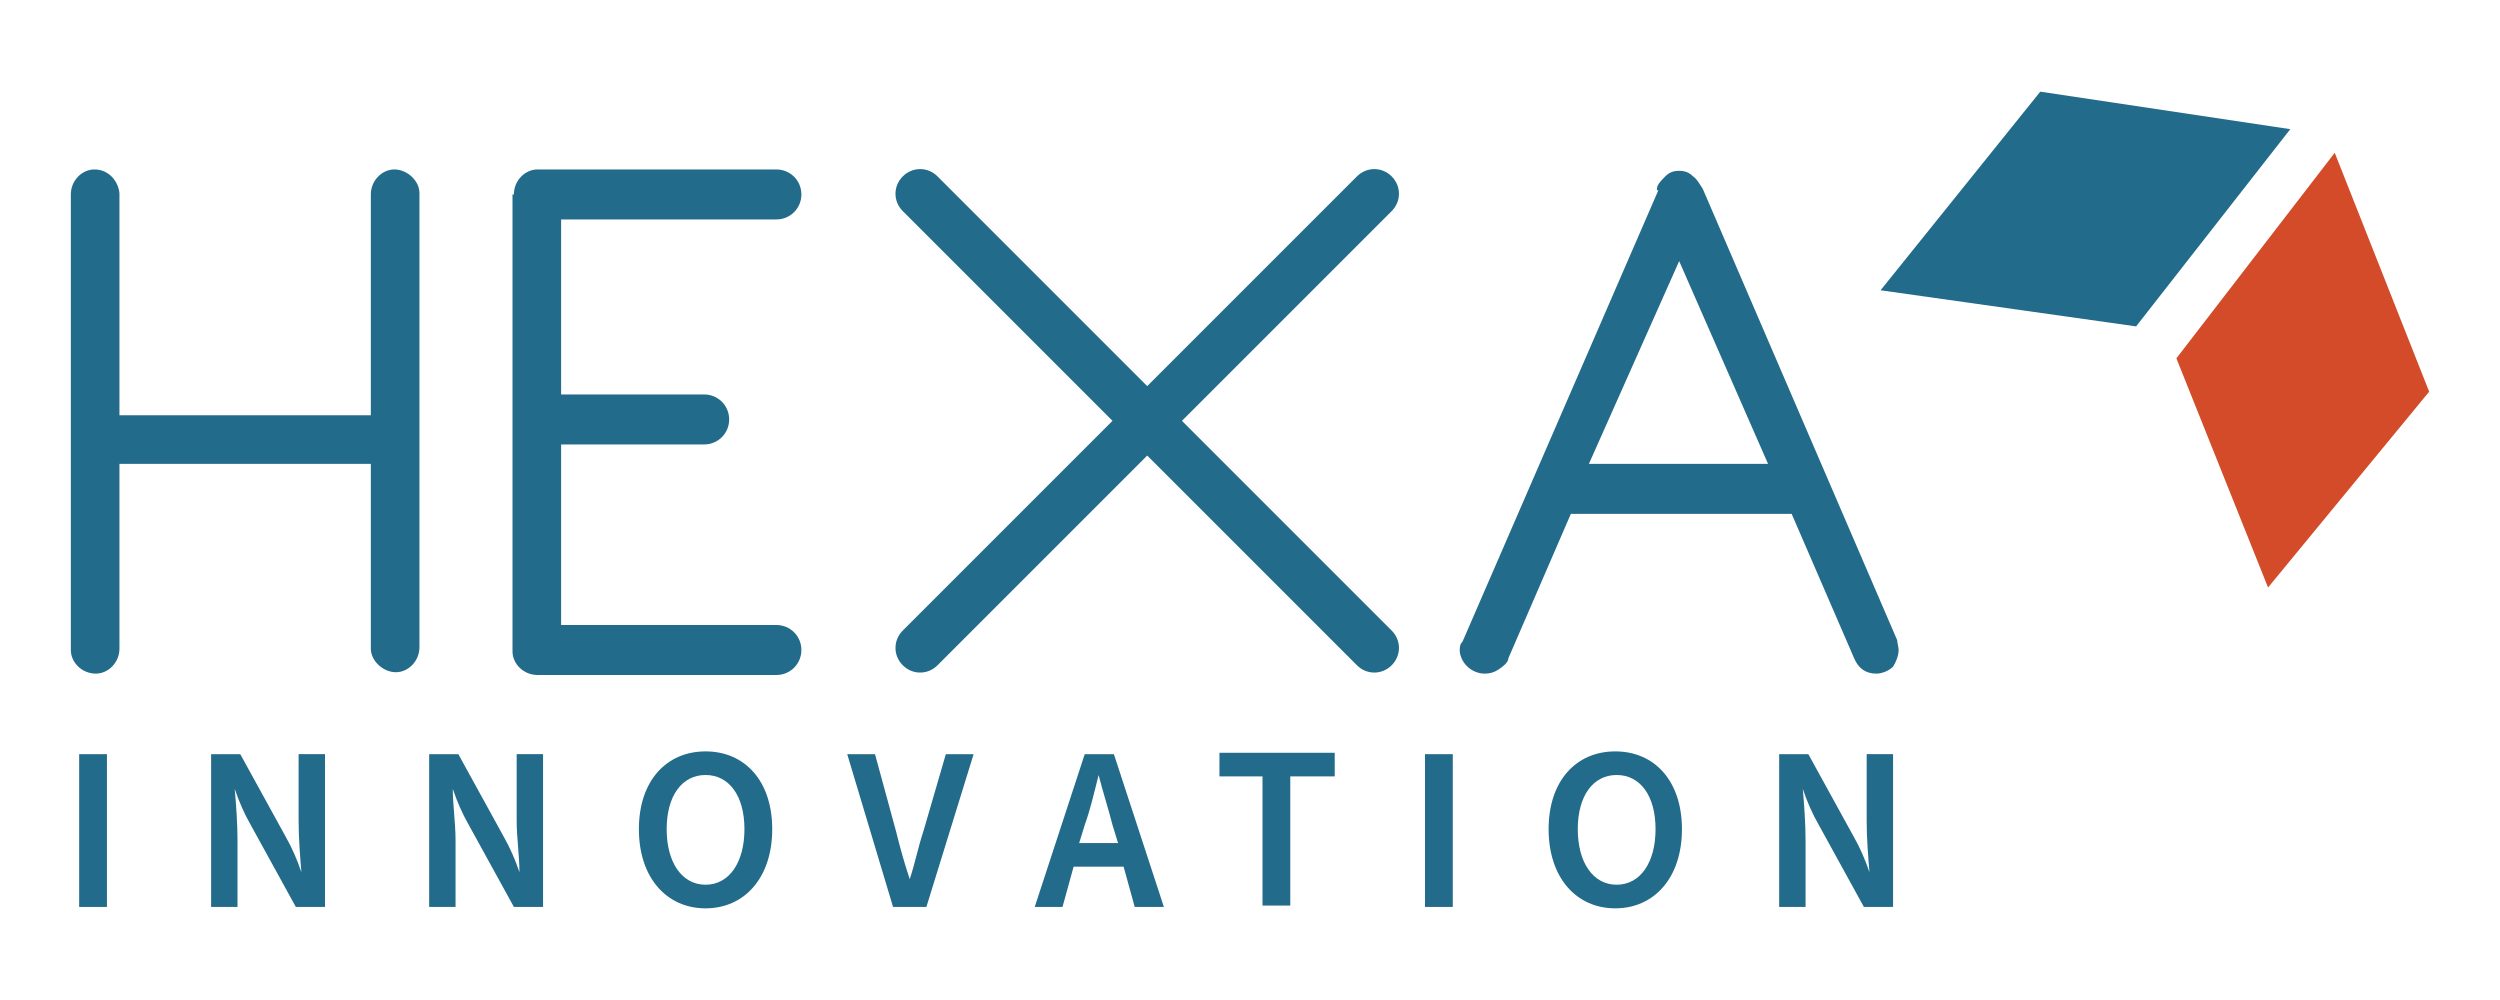
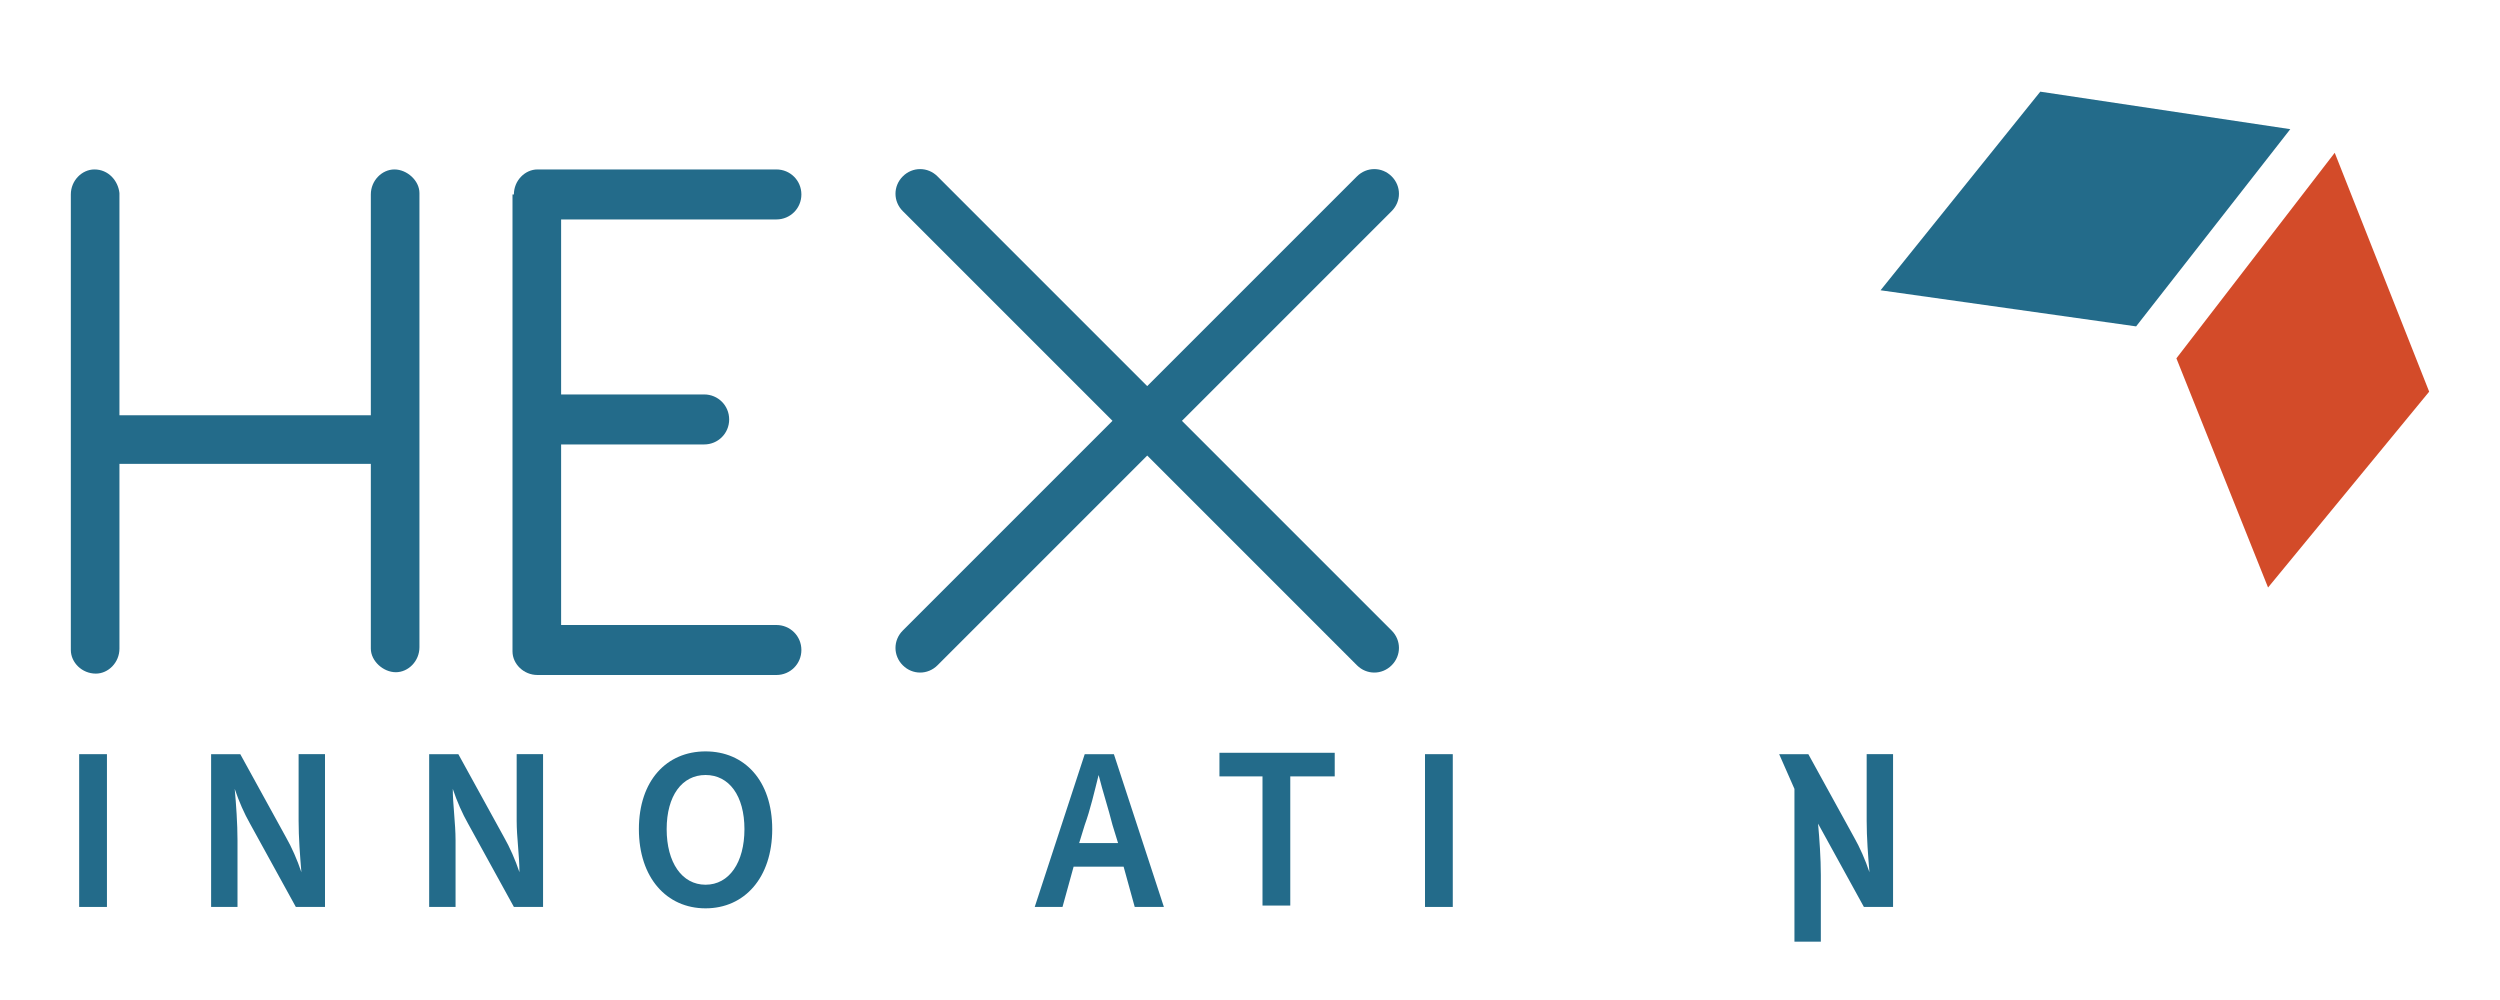
<svg xmlns="http://www.w3.org/2000/svg" version="1.1" viewBox="0 0 180 72">
  <defs>
    <style>
      .cls-1 {
        fill: #236b8a;
      }

      .cls-2 {
        fill: #d34b29;
      }
    </style>
  </defs>
  <g>
    <g id="Layer_1">
      <g id="Layer_1-2" data-name="Layer_1">
        <g>
          <path class="cls-1" d="M5.7,54.3h2v11h-2v-11Z" />
          <path class="cls-1" d="M15.2,54.3h2.1l3.3,6c.4.7.8,1.6,1.1,2.5h0c-.1-1.2-.2-2.5-.2-3.7v-4.8h1.9v11h-2.1l-3.3-6c-.4-.7-.8-1.6-1.1-2.5h0c.1,1.1.2,2.5.2,3.7v4.8h-1.9s0-11,0-11Z" />
          <path class="cls-1" d="M30.9,54.3h2.1l3.3,6c.4.7.8,1.6,1.1,2.5h0c0-1.2-.2-2.5-.2-3.7v-4.8h1.9v11h-2.1l-3.3-6c-.4-.7-.8-1.6-1.1-2.5h0c0,1.1.2,2.5.2,3.7v4.8h-1.9s0-11,0-11Z" />
          <path class="cls-1" d="M46,59.7c0-3.5,2-5.6,4.8-5.6s4.8,2.1,4.8,5.6-2,5.7-4.8,5.7-4.8-2.2-4.8-5.7ZM53.6,59.7c0-2.4-1.1-3.9-2.8-3.9s-2.8,1.5-2.8,3.9,1.1,4,2.8,4,2.8-1.6,2.8-4Z" />
-           <path class="cls-1" d="M60.9,54.3h2.1l1.5,5.5c.3,1.2.6,2.3,1,3.5h0c.4-1.2.6-2.3,1-3.5l1.6-5.5h2l-3.4,11h-2.4l-3.3-11h0Z" />
          <path class="cls-1" d="M77.9,54.3h2.3l3.6,11h-2.1l-.8-2.9h-3.6l-.8,2.9h-2l3.6-11h-.2ZM77.7,60.7h2.8l-.4-1.3c-.3-1.2-.7-2.4-1-3.6h0c-.3,1.2-.6,2.5-1,3.6l-.4,1.3h0Z" />
          <path class="cls-1" d="M91,55.9h-3.2v-1.7h8.3v1.7h-3.2v9.3h-2v-9.3h0Z" />
          <path class="cls-1" d="M102.6,54.3h2v11h-2v-11Z" />
-           <path class="cls-1" d="M111.5,59.7c0-3.5,2-5.6,4.8-5.6s4.8,2.1,4.8,5.6-2,5.7-4.8,5.7-4.8-2.2-4.8-5.7ZM119.2,59.7c0-2.4-1.1-3.9-2.8-3.9s-2.8,1.5-2.8,3.9,1.1,4,2.8,4,2.8-1.6,2.8-4Z" />
-           <path class="cls-1" d="M128.1,54.3h2.1l3.3,6c.4.7.8,1.6,1.1,2.5h0c-.1-1.2-.2-2.5-.2-3.7v-4.8h1.9v11h-2.1l-3.3-6c-.4-.7-.8-1.6-1.1-2.5h0c.1,1.1.2,2.5.2,3.7v4.8h-1.9v-11Z" />
+           <path class="cls-1" d="M128.1,54.3h2.1l3.3,6c.4.7.8,1.6,1.1,2.5h0c-.1-1.2-.2-2.5-.2-3.7v-4.8h1.9v11h-2.1l-3.3-6h0c.1,1.1.2,2.5.2,3.7v4.8h-1.9v-11Z" />
        </g>
        <g>
          <g>
            <path class="cls-1" d="M5.1,14c0-1,.8-1.8,1.7-1.8h0c1,0,1.7.8,1.8,1.7h0v16h18.1v-15.9c0-1,.8-1.8,1.7-1.8s1.8.8,1.8,1.7h0v32.7c0,1-.8,1.8-1.7,1.8s-1.8-.8-1.8-1.7h0v-13.3H8.6v13.3c0,1-.8,1.8-1.7,1.8h0c-1,0-1.8-.8-1.8-1.7h0V14.1h0Z" />
            <path class="cls-1" d="M37,14c0-1,.8-1.8,1.7-1.8h17.2c1,0,1.8.8,1.8,1.8s-.8,1.8-1.8,1.8h-15.5v12.6h10.3c1,0,1.8.8,1.8,1.8s-.8,1.8-1.8,1.8h-10.3v13h15.5c1,0,1.8.8,1.8,1.8s-.8,1.8-1.8,1.8h-17.2c-1,0-1.8-.8-1.8-1.7h0V14h0Z" />
            <path class="cls-1" d="M65,15.2c-.7-.7-.7-1.8,0-2.5s1.8-.7,2.5,0l15.1,15.1,15.1-15.1c.7-.7,1.8-.7,2.5,0s.7,1.8,0,2.5l-15.1,15.1,15.1,15.1c.7.7.7,1.8,0,2.5s-1.8.7-2.5,0l-15.1-15.1-15.1,15.1c-.7.7-1.8.7-2.5,0s-.7-1.8,0-2.5l15.1-15.1s-15.1-15.1-15.1-15.1Z" />
-             <path class="cls-1" d="M119.3,13.6c0-.3.3-.6.6-.9.3-.3.6-.4,1-.4s.7.1,1,.4c.3.2.5.6.7.9l14,32.5c0,.2.1.5.1.7,0,.4-.2.9-.4,1.2-.3.3-.8.5-1.2.5-.8,0-1.3-.4-1.6-1.1l-4.5-10.4h-15.9l-4.5,10.4c0,.3-.4.6-.7.8-.3.2-.6.3-1,.3-.9,0-1.7-.7-1.8-1.6h0c0-.3,0-.5.2-.7l14.1-32.5h-.1ZM120.9,18.8l-6.5,14.6h12.9s-6.4-14.6-6.4-14.6Z" />
          </g>
          <polygon class="cls-2" points="168.1 11 156.7 25.8 163.3 42.3 174.9 28.2 168.1 11" />
          <polygon class="cls-1" points="146.9 6.6 135.4 20.9 153.8 23.5 164.9 9.3 146.9 6.6" />
        </g>
      </g>
    </g>
  </g>
</svg>